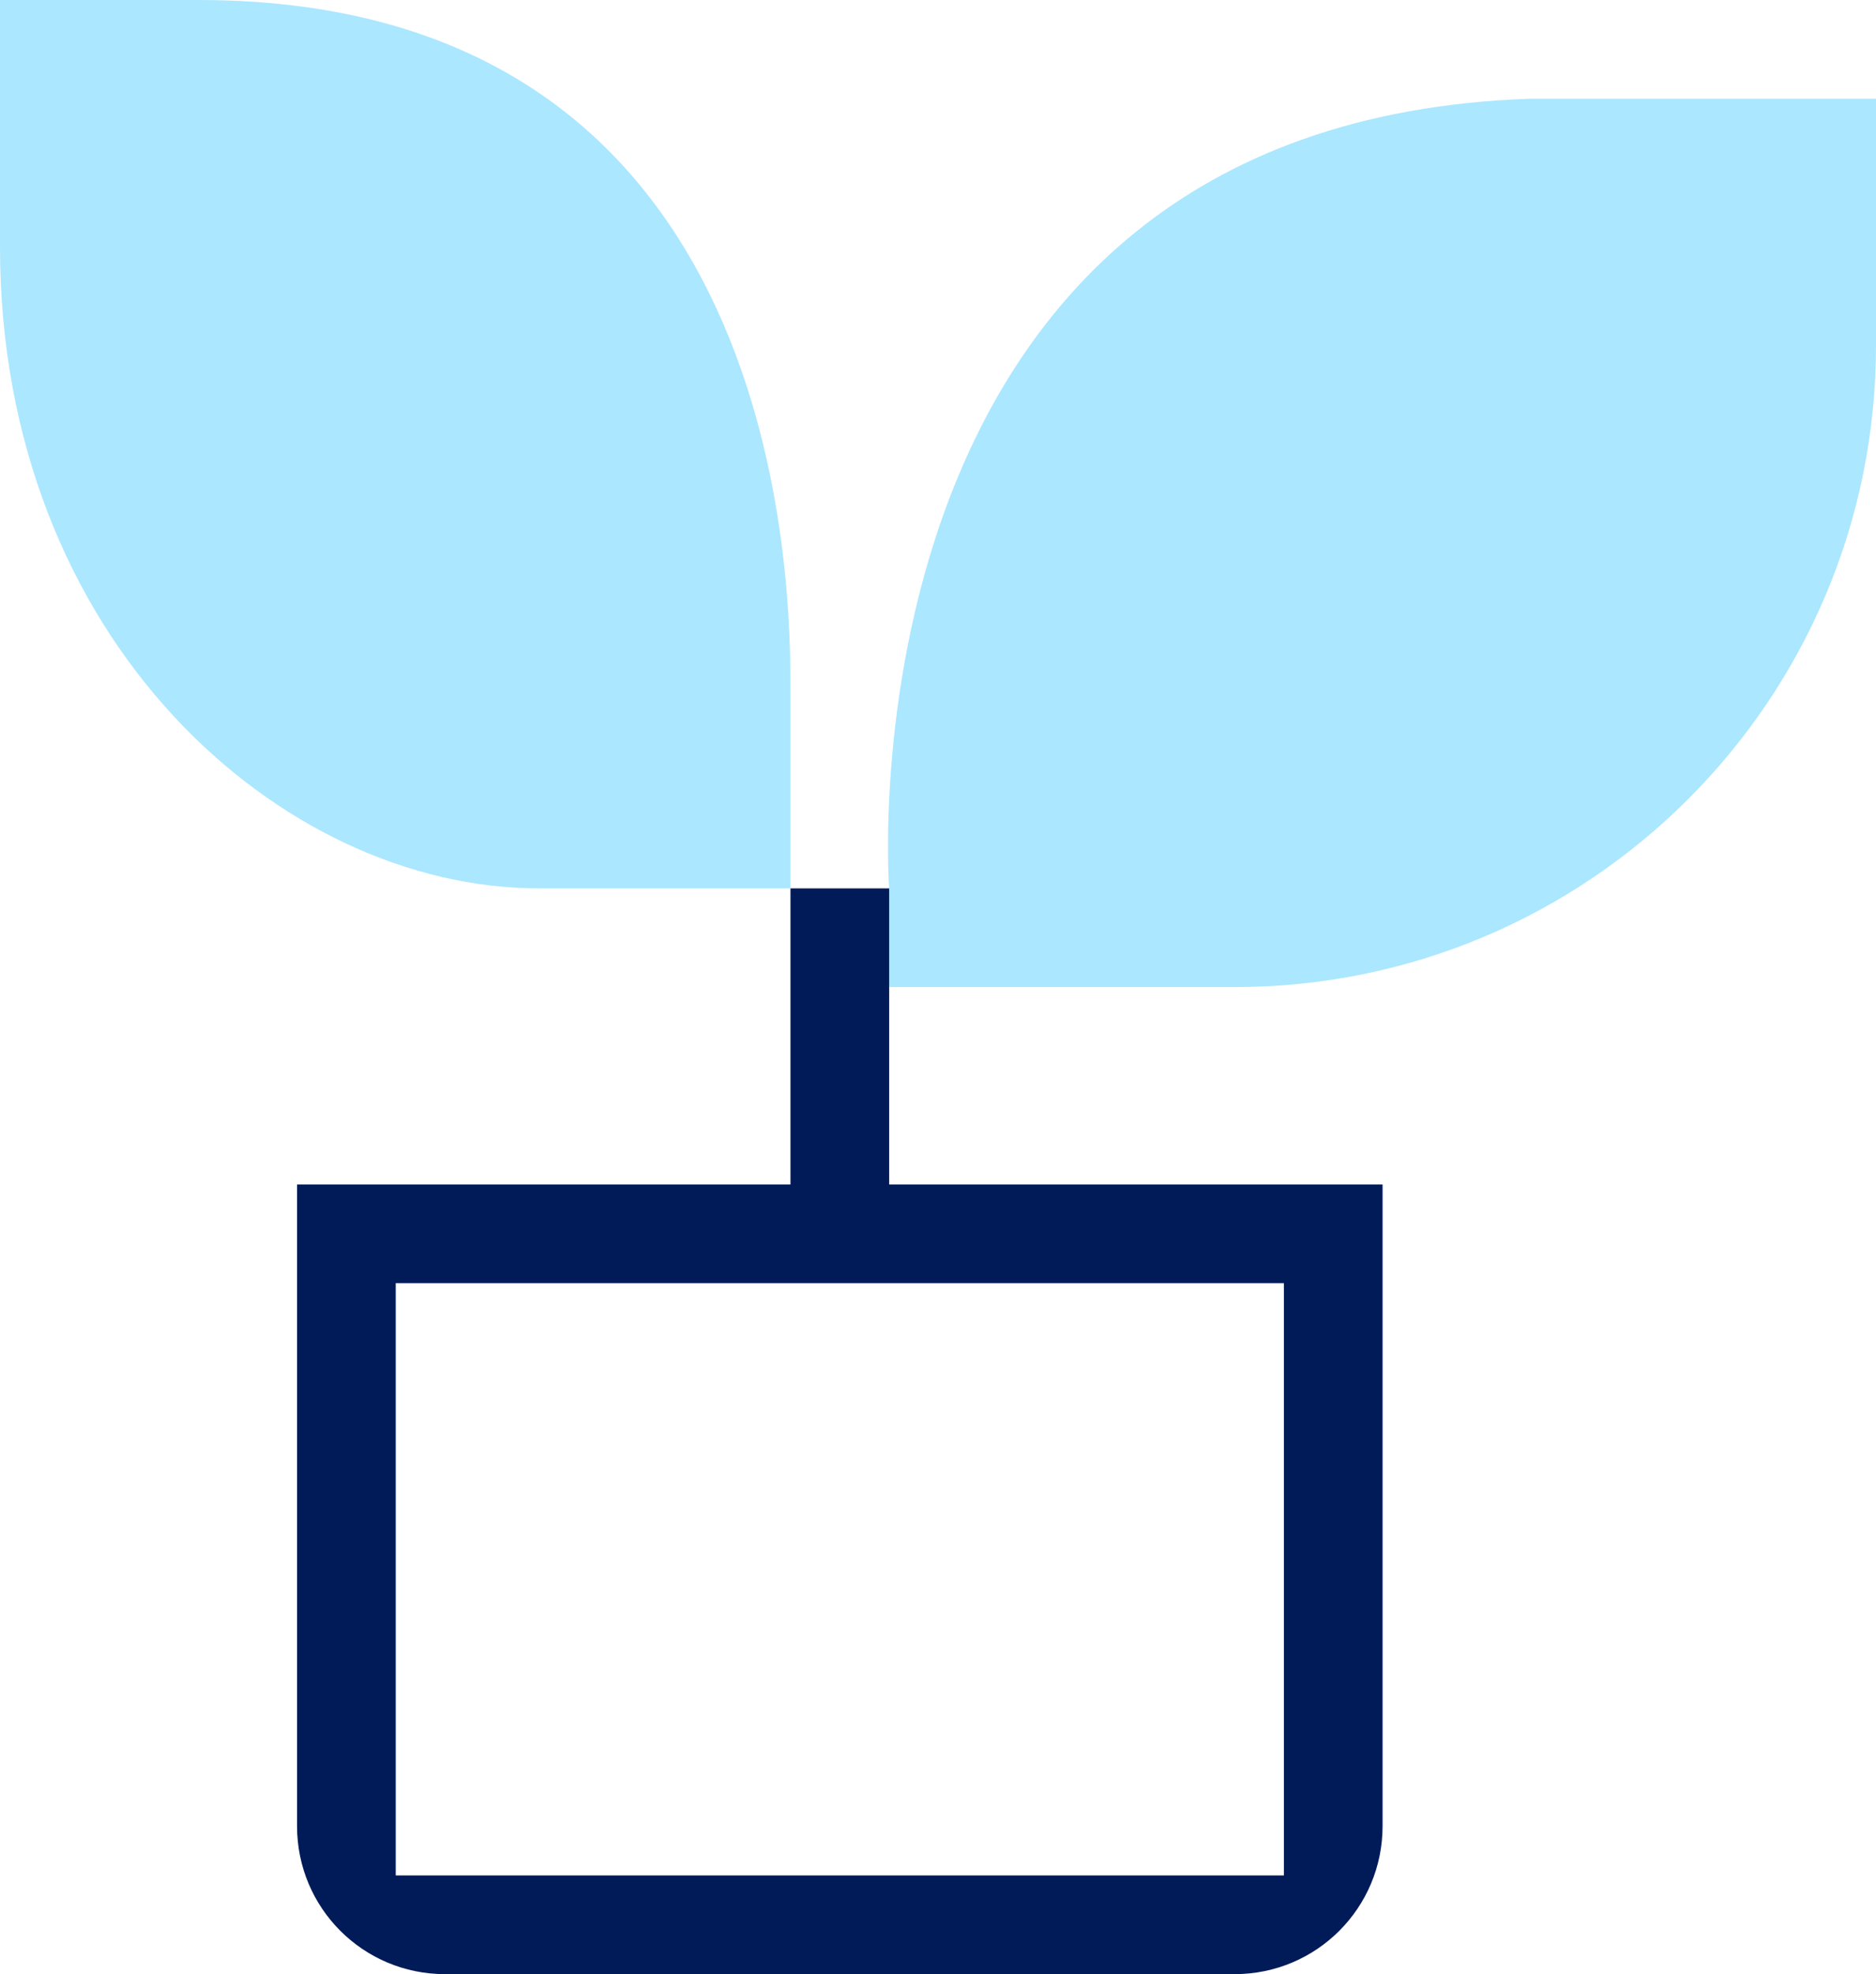
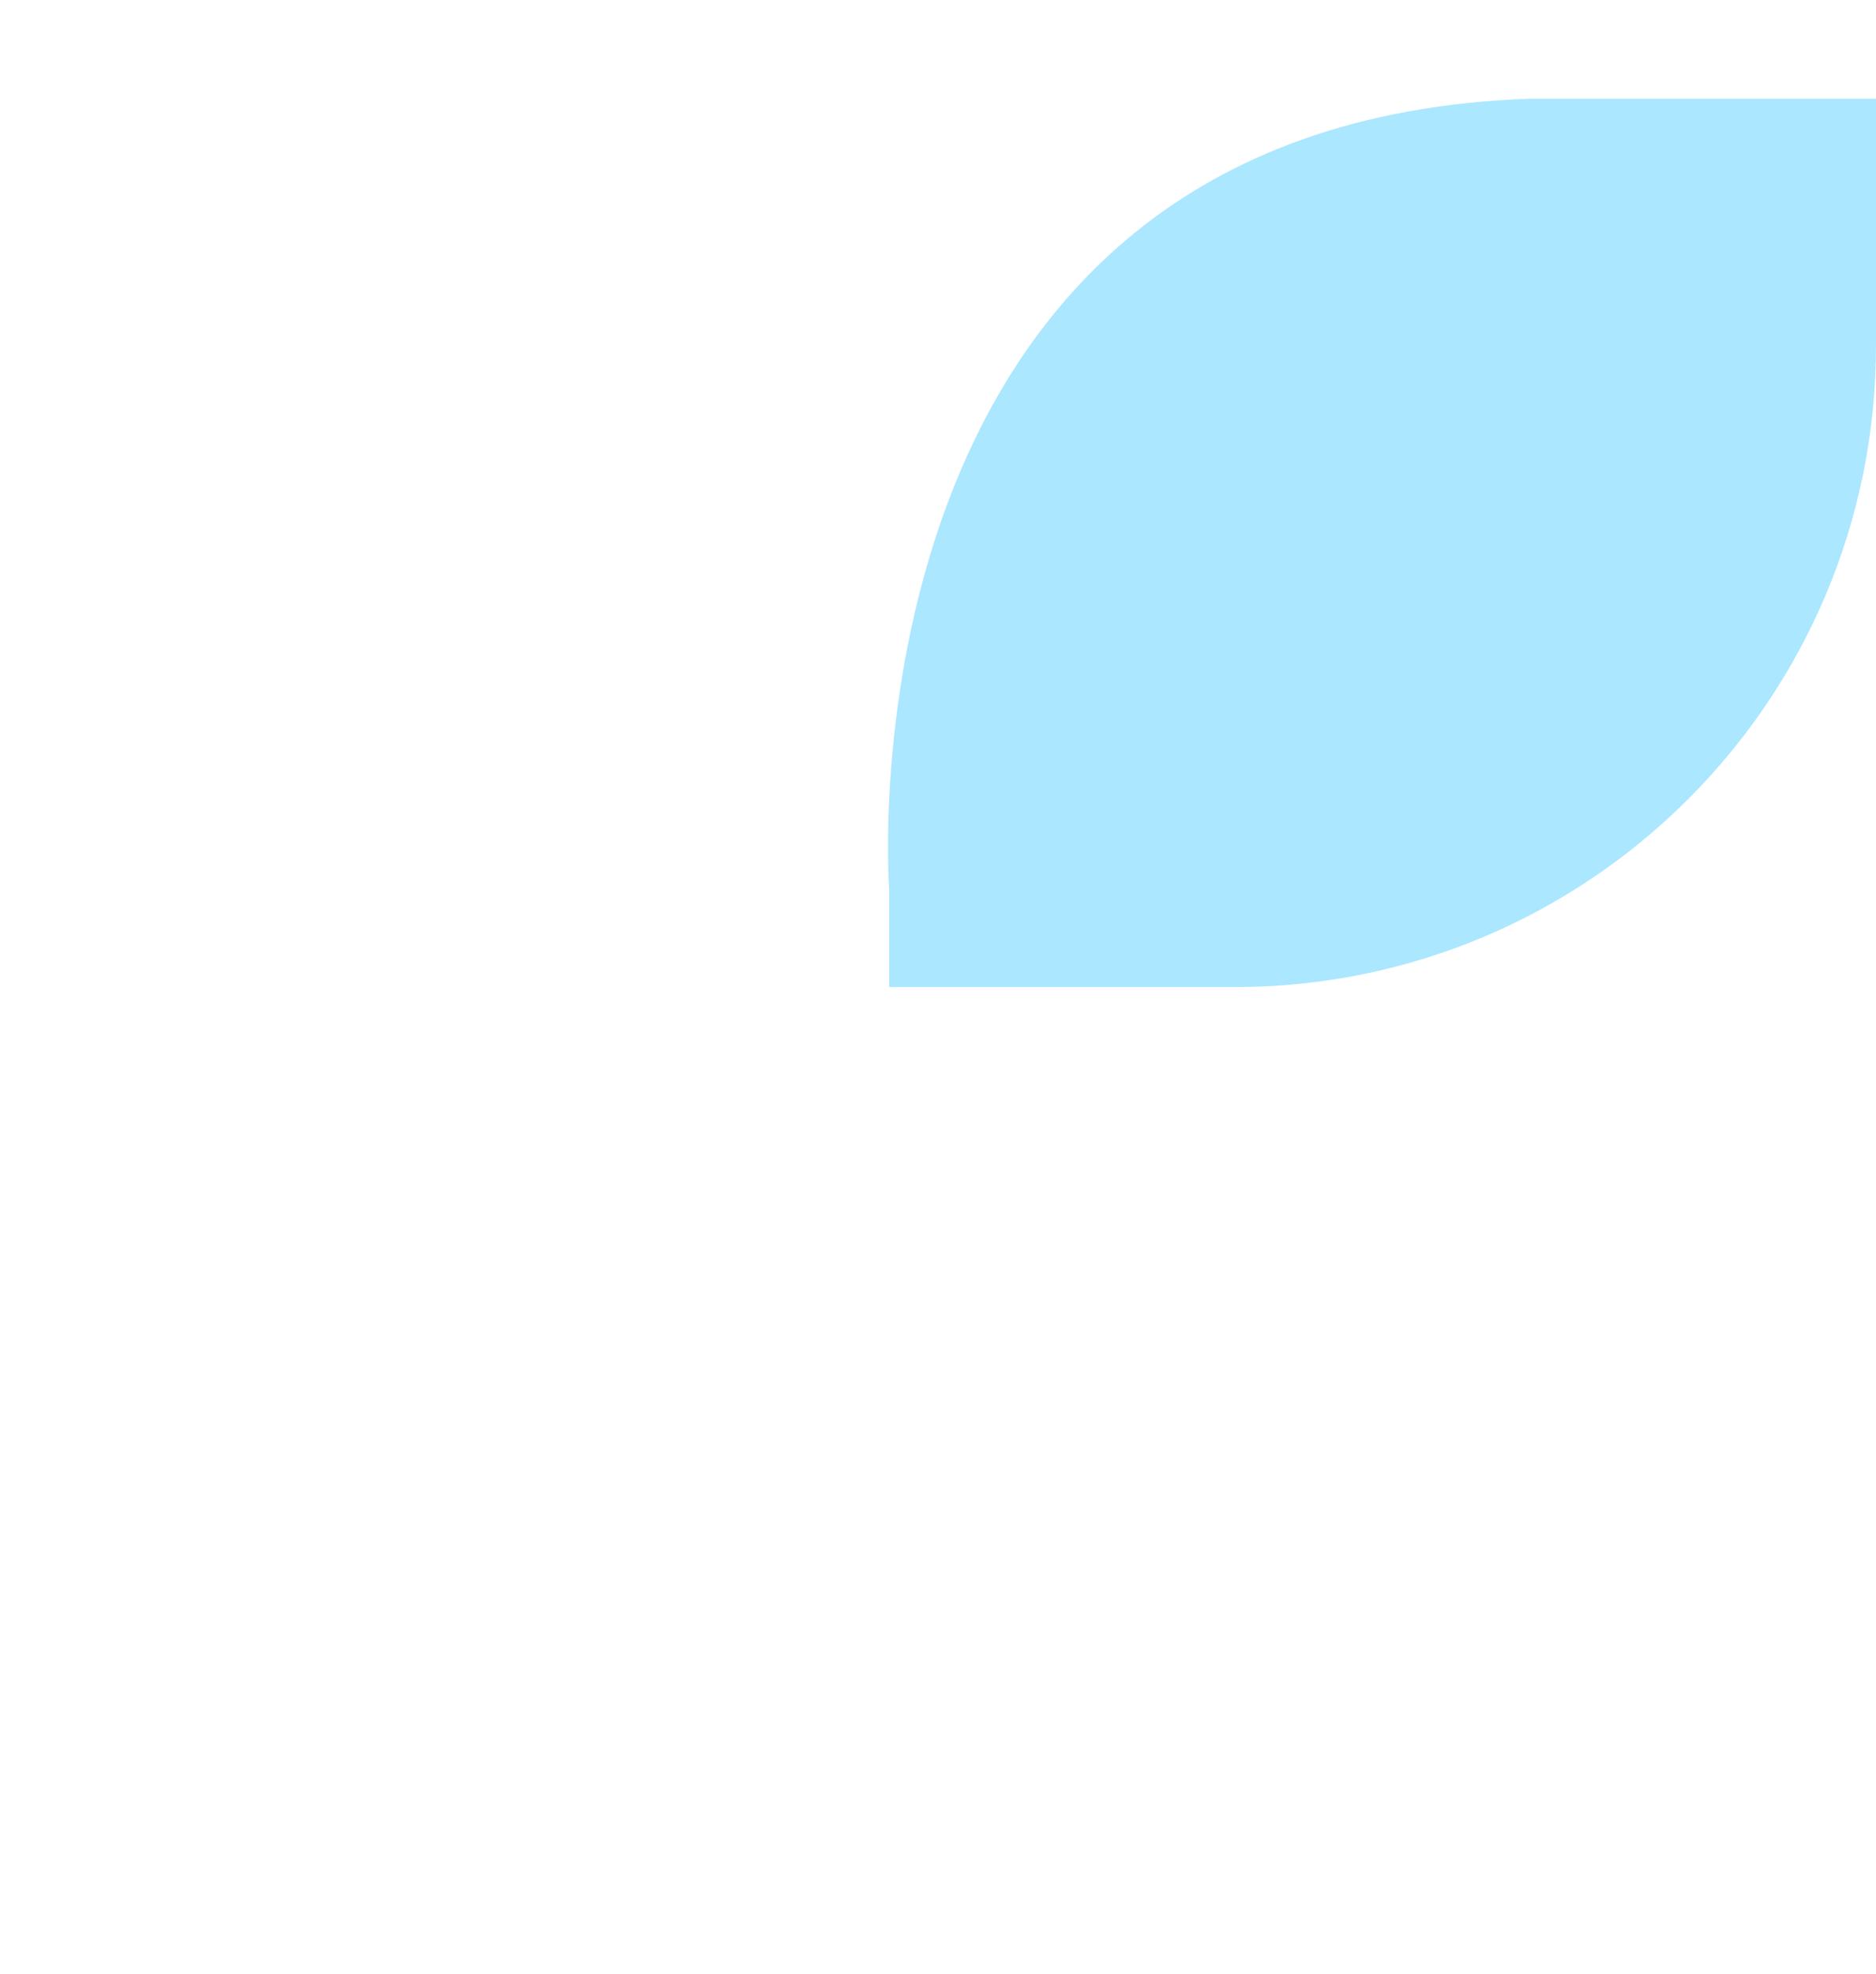
<svg xmlns="http://www.w3.org/2000/svg" id="Layer_2" data-name="Layer 2" viewBox="0 0 19.01 20">
  <defs>
    <style>
      .cls-1 {
        fill: #abe7ff;
      }

      .cls-2 {
        fill: #011b58;
      }
    </style>
  </defs>
  <g id="Layer_1-2" data-name="Layer 1">
    <path class="cls-1" d="M15.51,1c-7.08.24-6.5,8-6.5,8v1h3.5c3.59,0,6.5-2.91,6.5-6.5V1h-3.5Z" />
-     <path class="cls-1" d="M2.01,0c6,0,6,6,6,7v2h-2.55C2.85,9,0,6.49,0,2.5V0h2.01Z" />
-     <path class="cls-2" d="M9.01,9h-1v3H3.01v6.5c0,.83.67,1.5,1.5,1.5h8c.83,0,1.5-.67,1.5-1.5v-6.5h-5v-3ZM13.01,13v6H4.01v-6h9Z" />
  </g>
</svg>